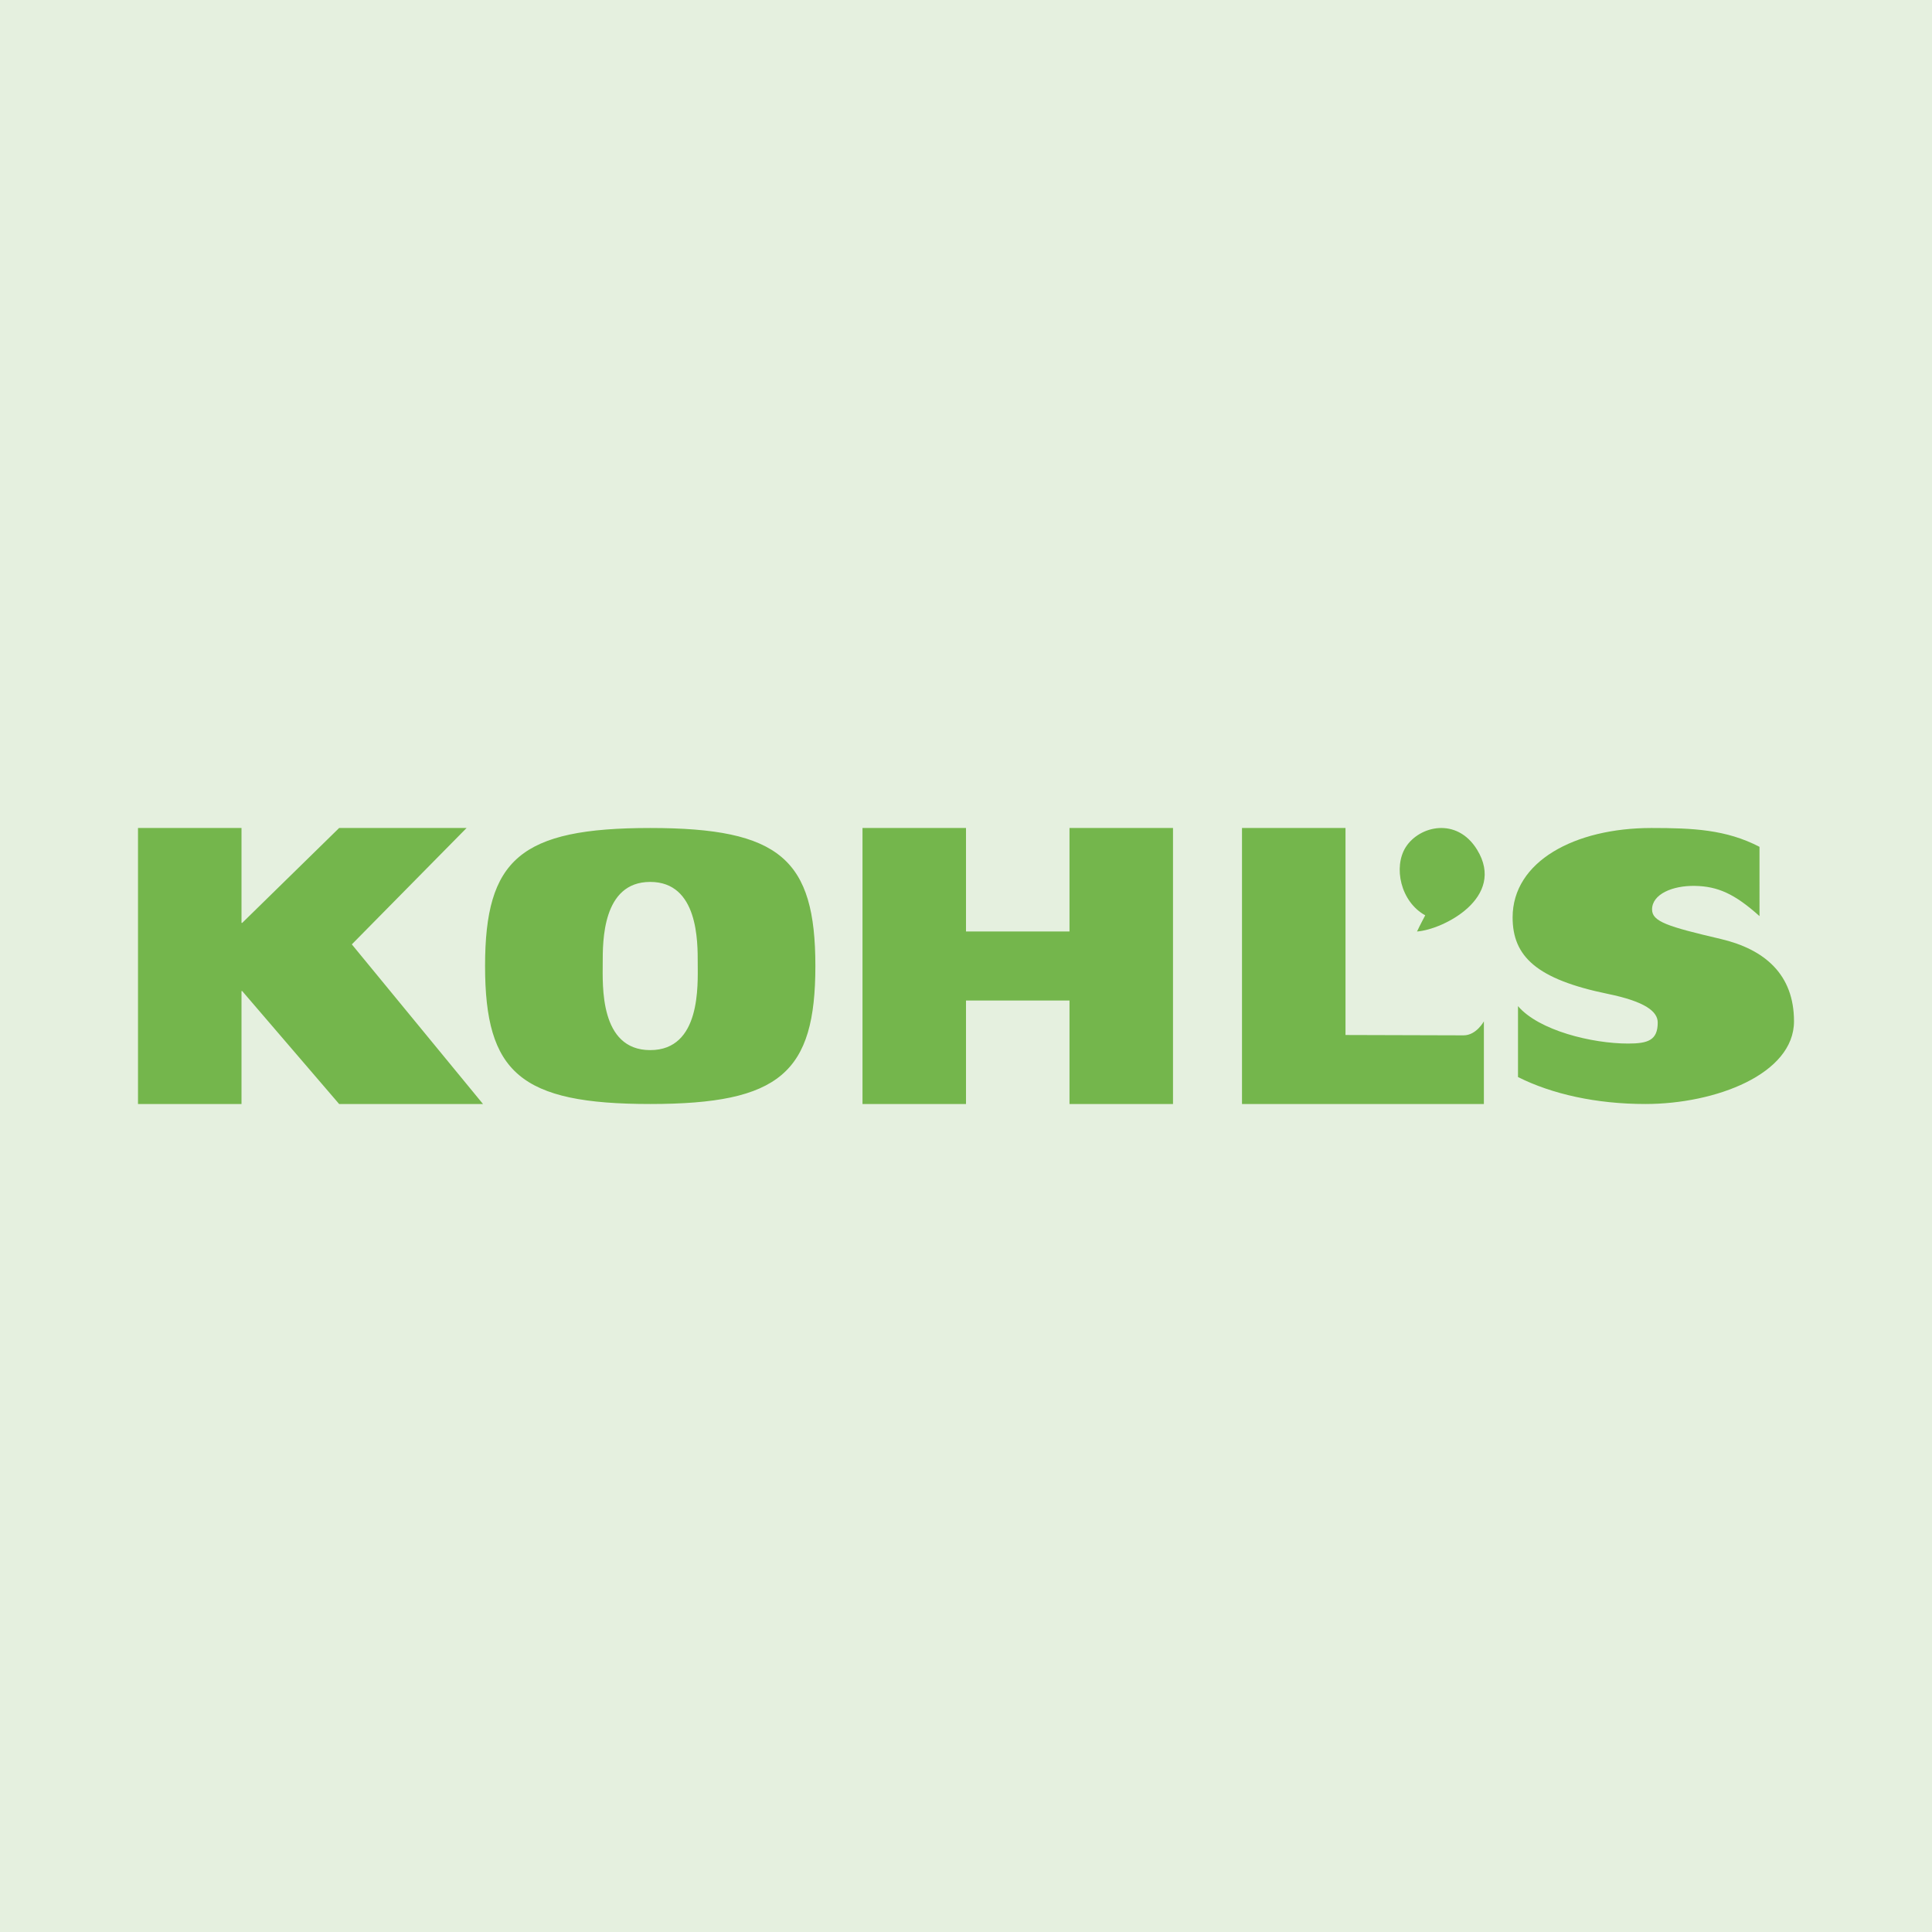
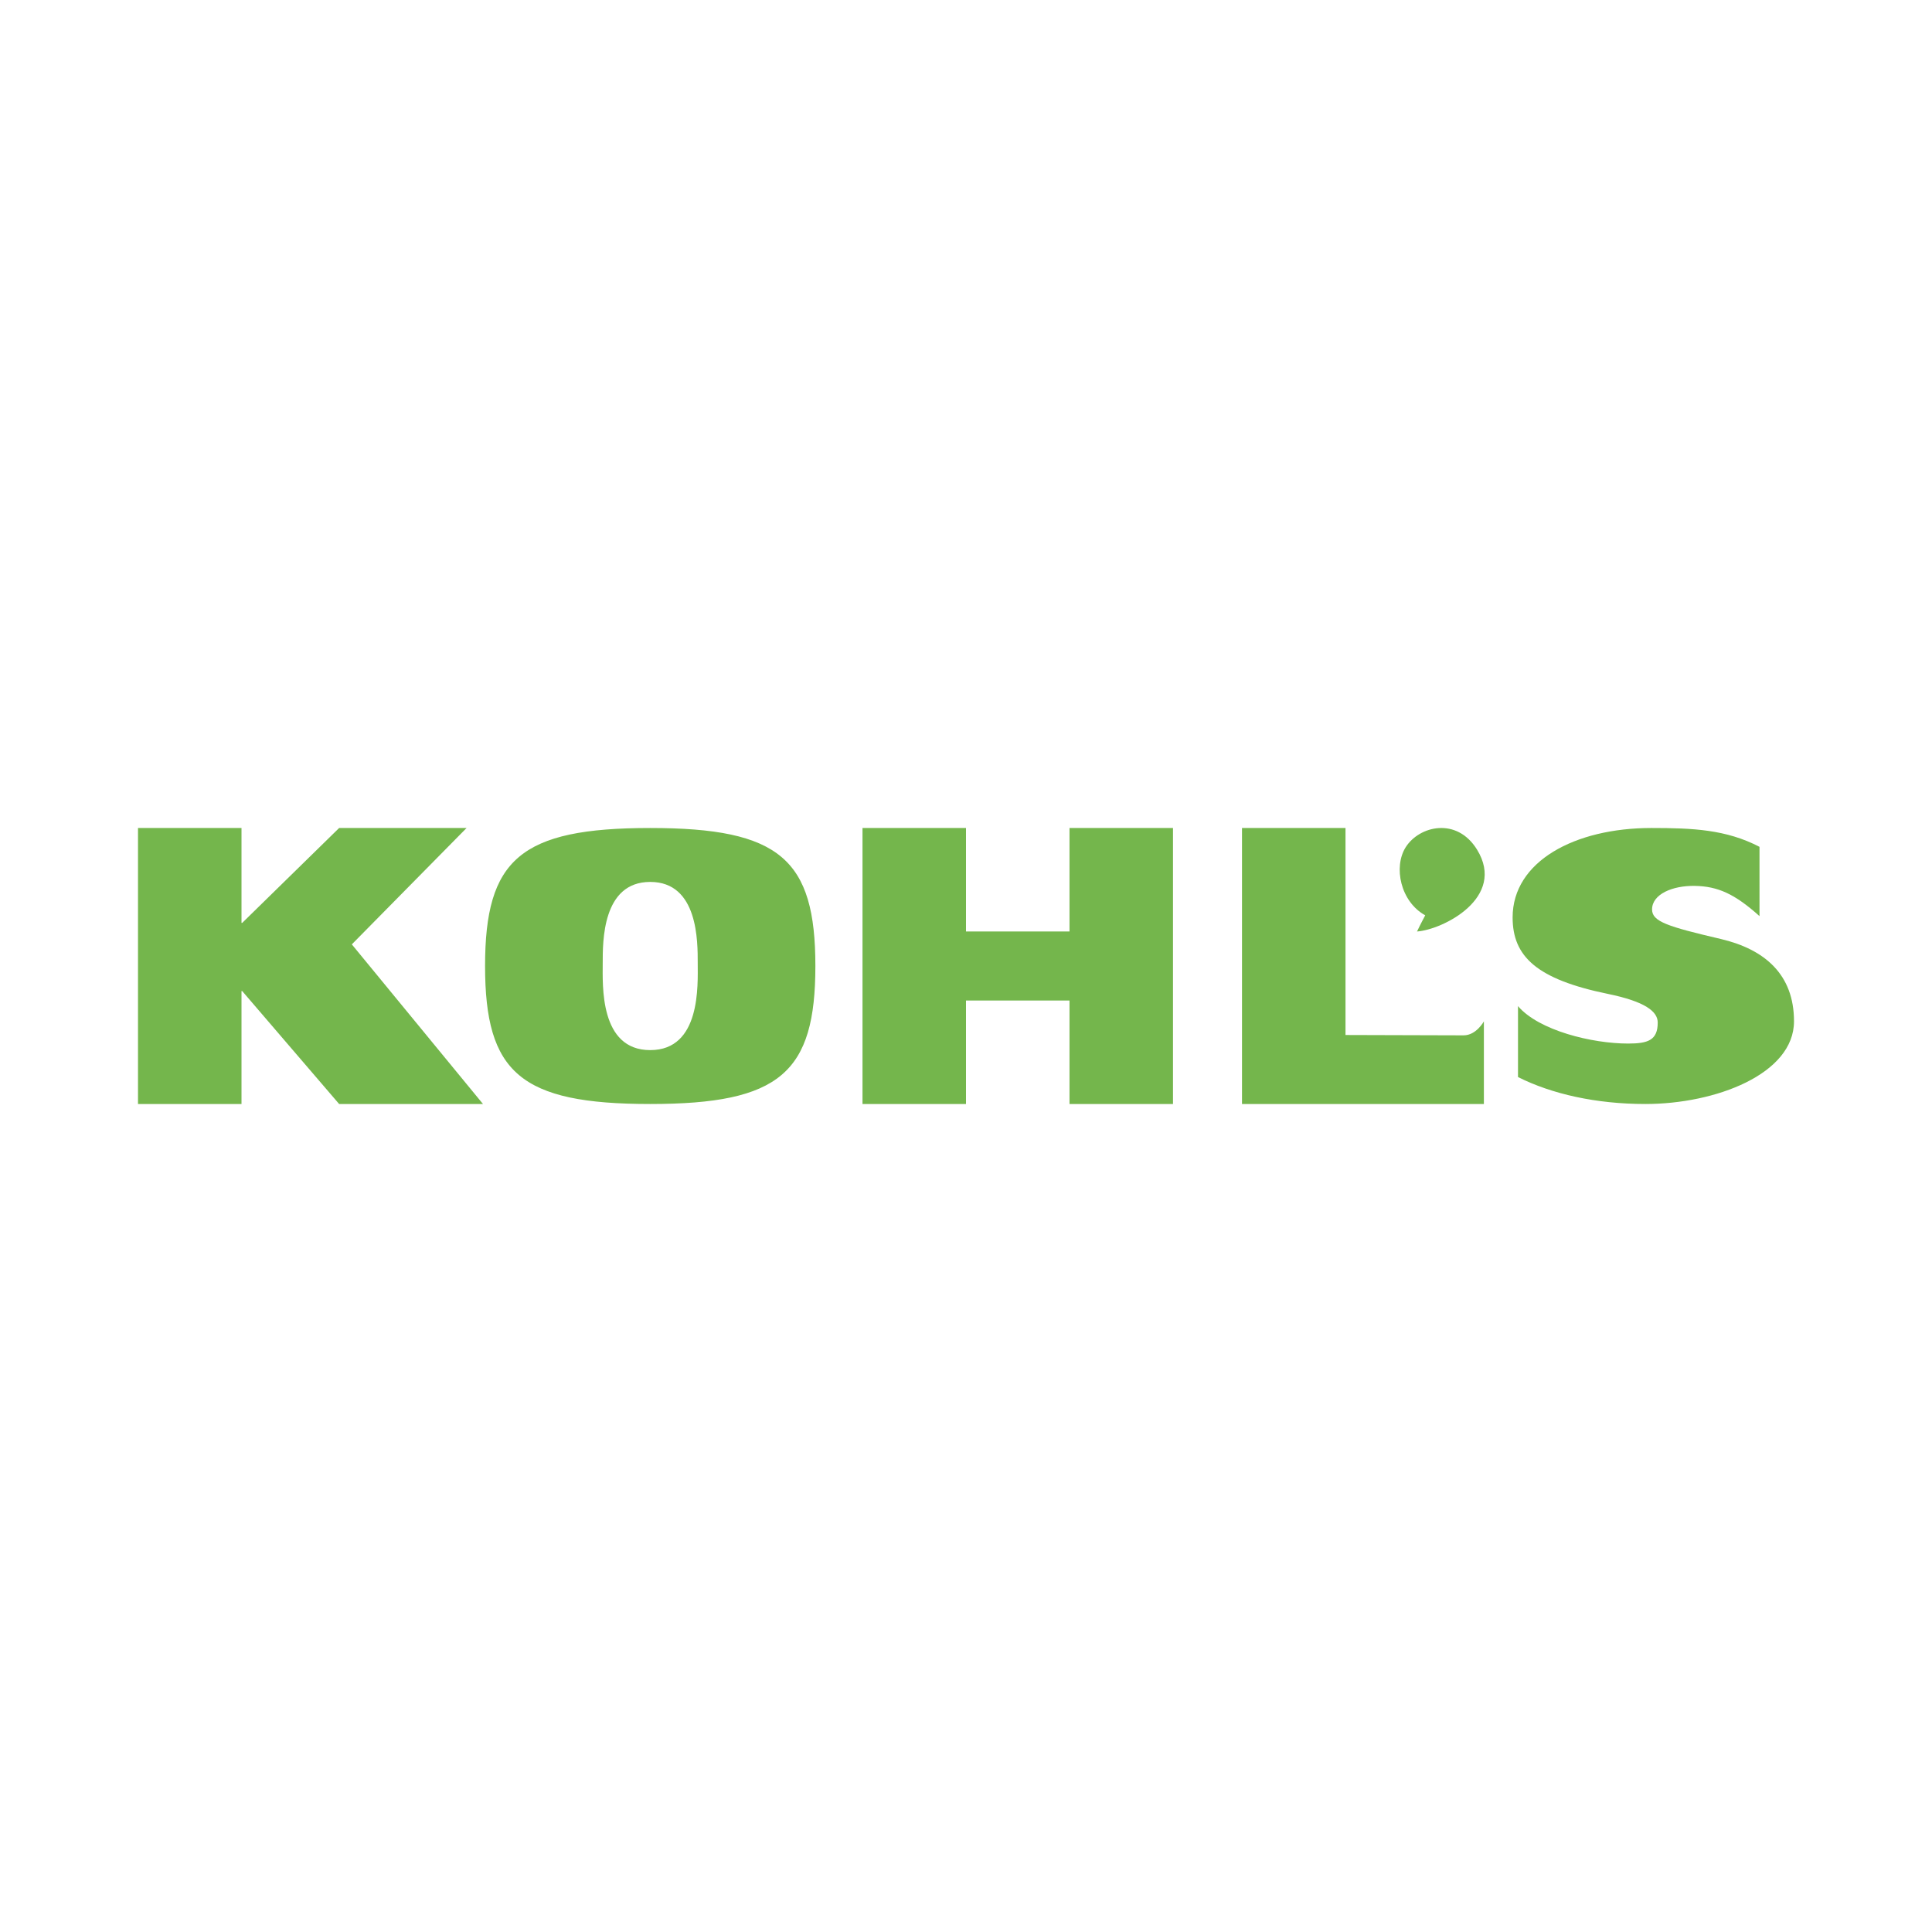
<svg xmlns="http://www.w3.org/2000/svg" width="56" height="56">
-   <path fill="#E5F0DF" d="M0 0h56v56H0z" />
  <path fill="#74B64C" d="M4 24h3v2.75h.021L9.83 24h3.694l-3.326 3.373L14 32H9.83l-2.81-3.274H7V32H4zm14.847 6.438c1.474 0 1.377-1.892 1.377-2.517s.016-2.358-1.377-2.358-1.377 1.733-1.377 2.358-.098 2.517 1.377 2.517m0-6.438c3.763 0 4.787.908 4.787 4s-1.024 4-4.787 4-4.787-.907-4.787-4 1.023-4 4.787-4M31 29v3h3v-8h-3v3h-3v-3h-3v8h3v-3zm5-5h3v6s3.054.01 3.423.01.588-.405.588-.405V32H36zm15 2.554c-.72-.646-1.209-.864-1.873-.876-.648-.012-1.241.24-1.241.683 0 .35.443.494 1.993.856 1.273.3 2.121 1.028 2.121 2.385C52 31.134 49.727 32 47.693 32c-1.427 0-2.712-.288-3.693-.781v-2.056c.606.709 2.151 1.085 3.19 1.085.577 0 .86-.095.86-.609 0-.318-.36-.608-1.448-.831-2.062-.424-2.758-1.085-2.758-2.216 0-1.625 1.802-2.592 4.022-2.592 1.197 0 2.167.042 3.134.546z" />
  <path fill="#74B64C" d="M41.073 27c.087-.186.238-.469.238-.469-.717-.395-.929-1.402-.565-1.976.392-.617 1.48-.882 2.068.074.852 1.389-.985 2.316-1.741 2.371" />
</svg>